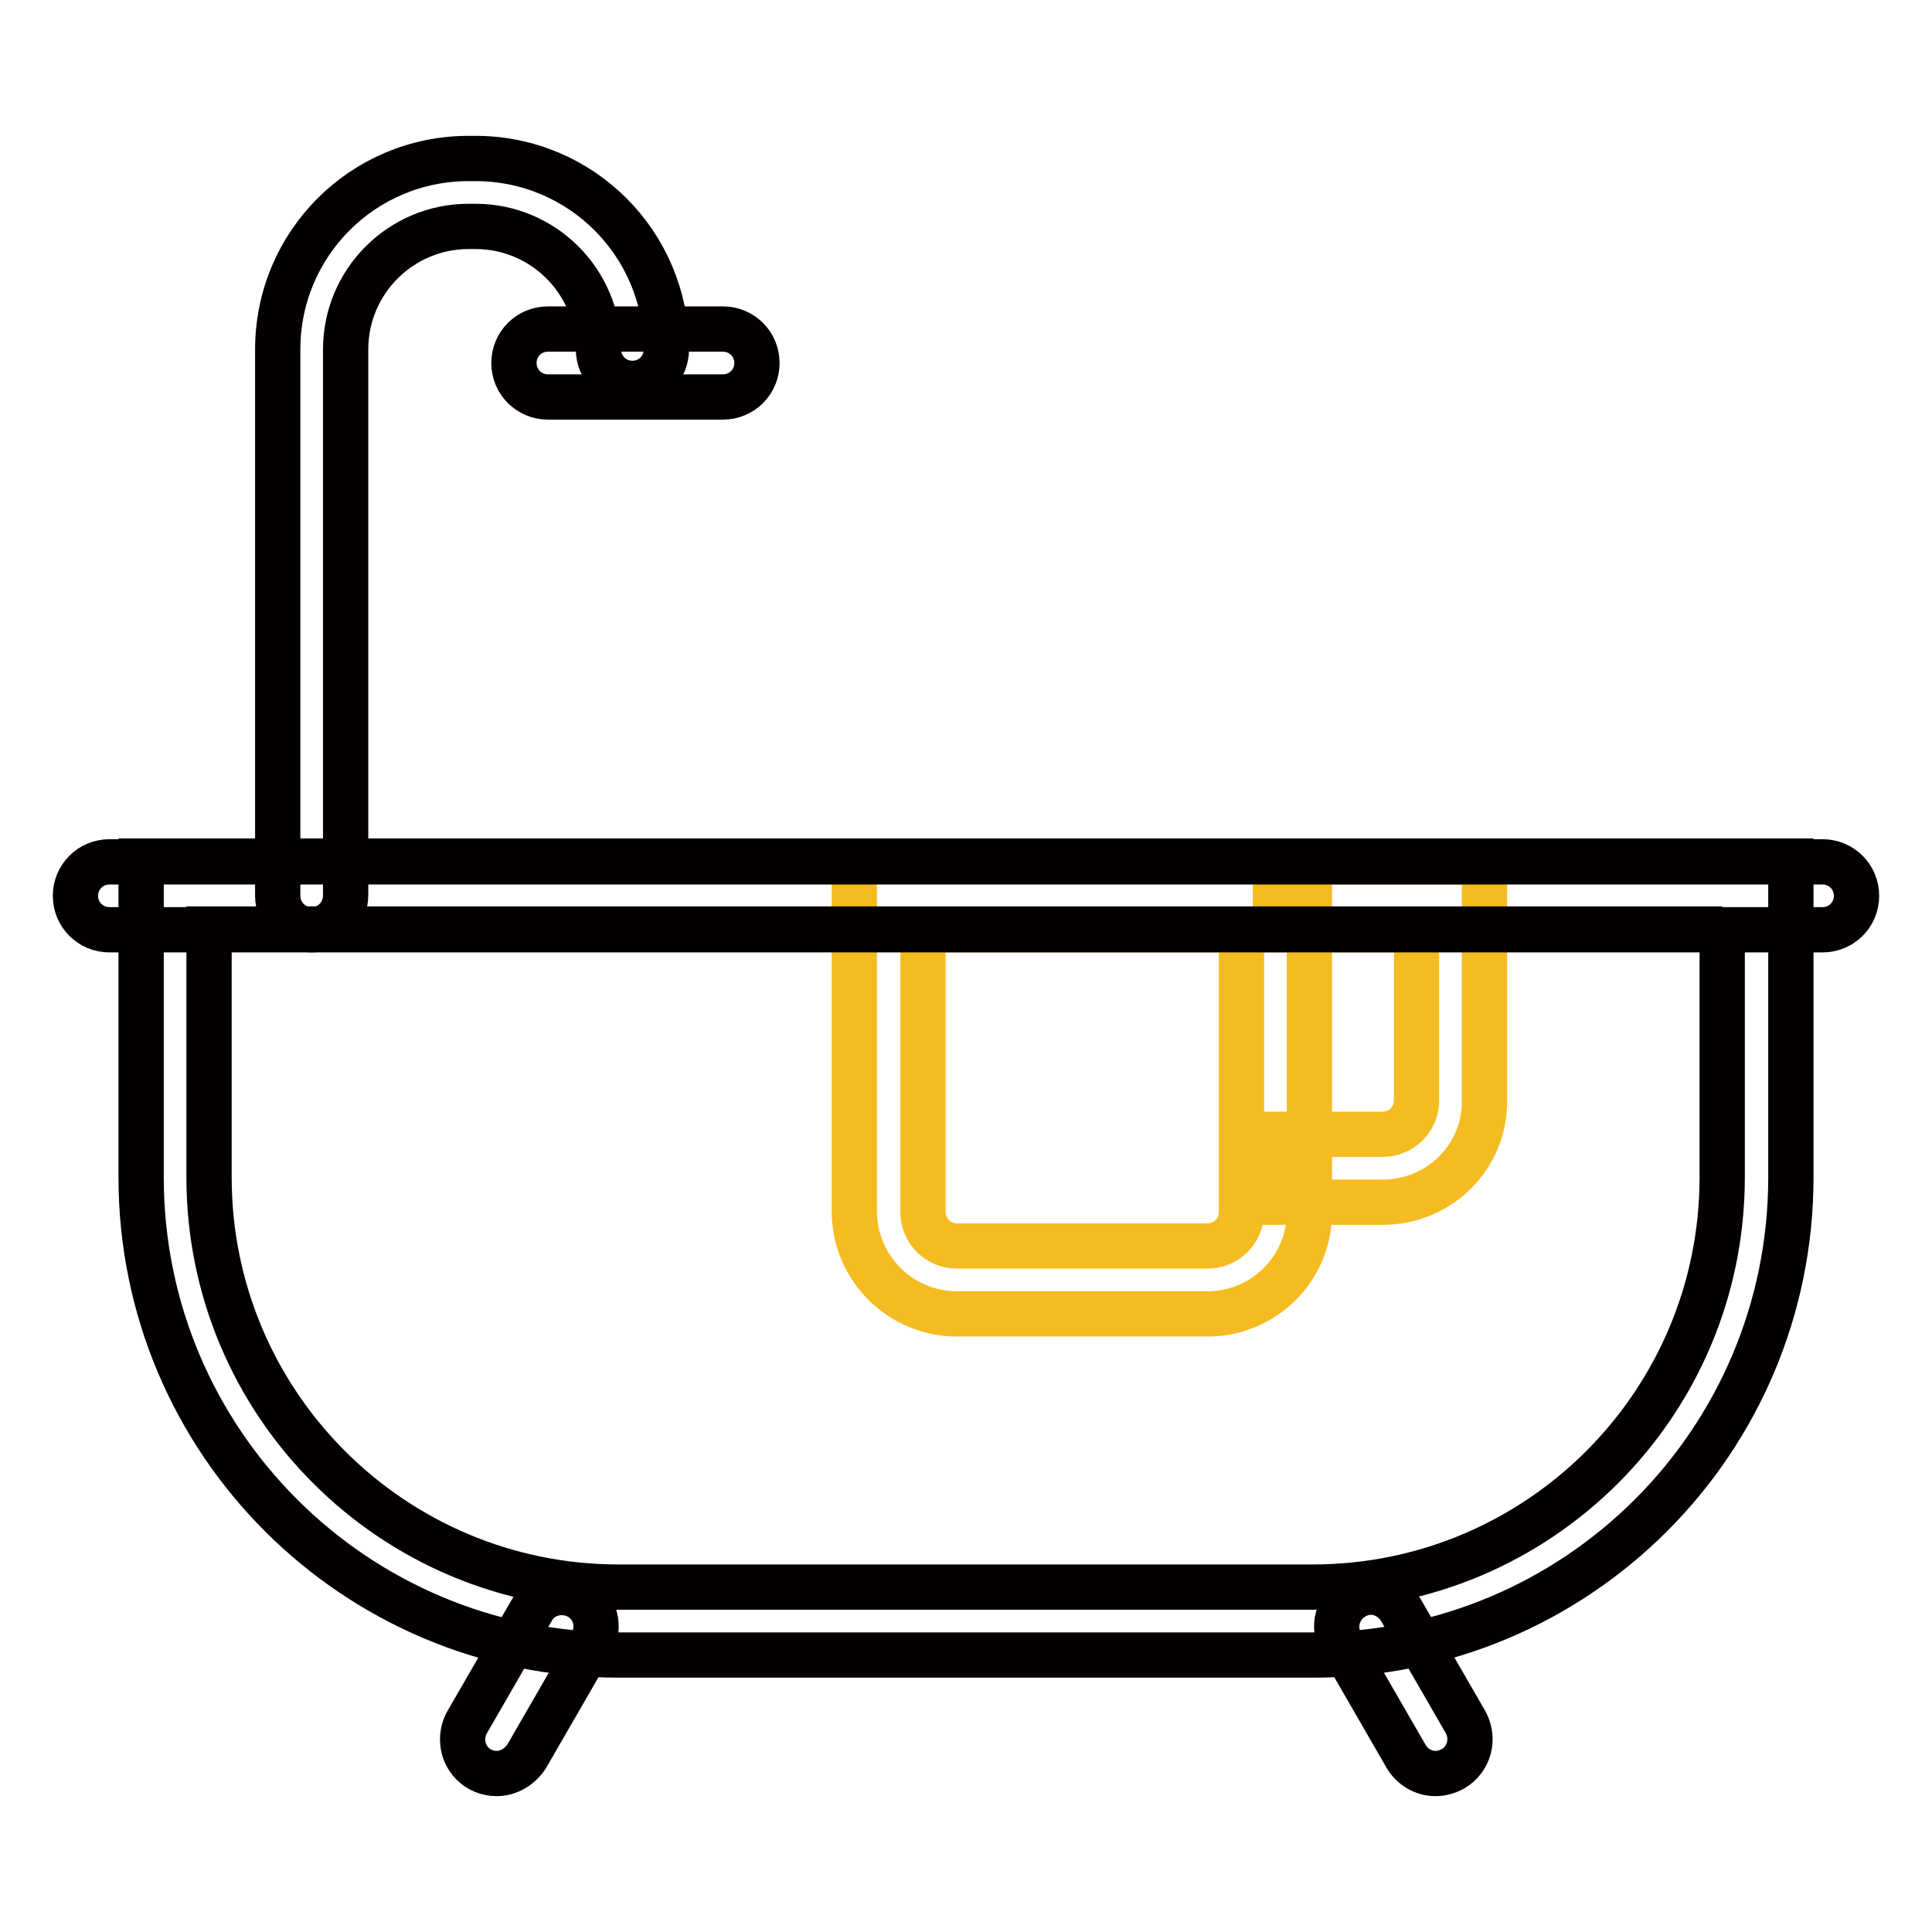
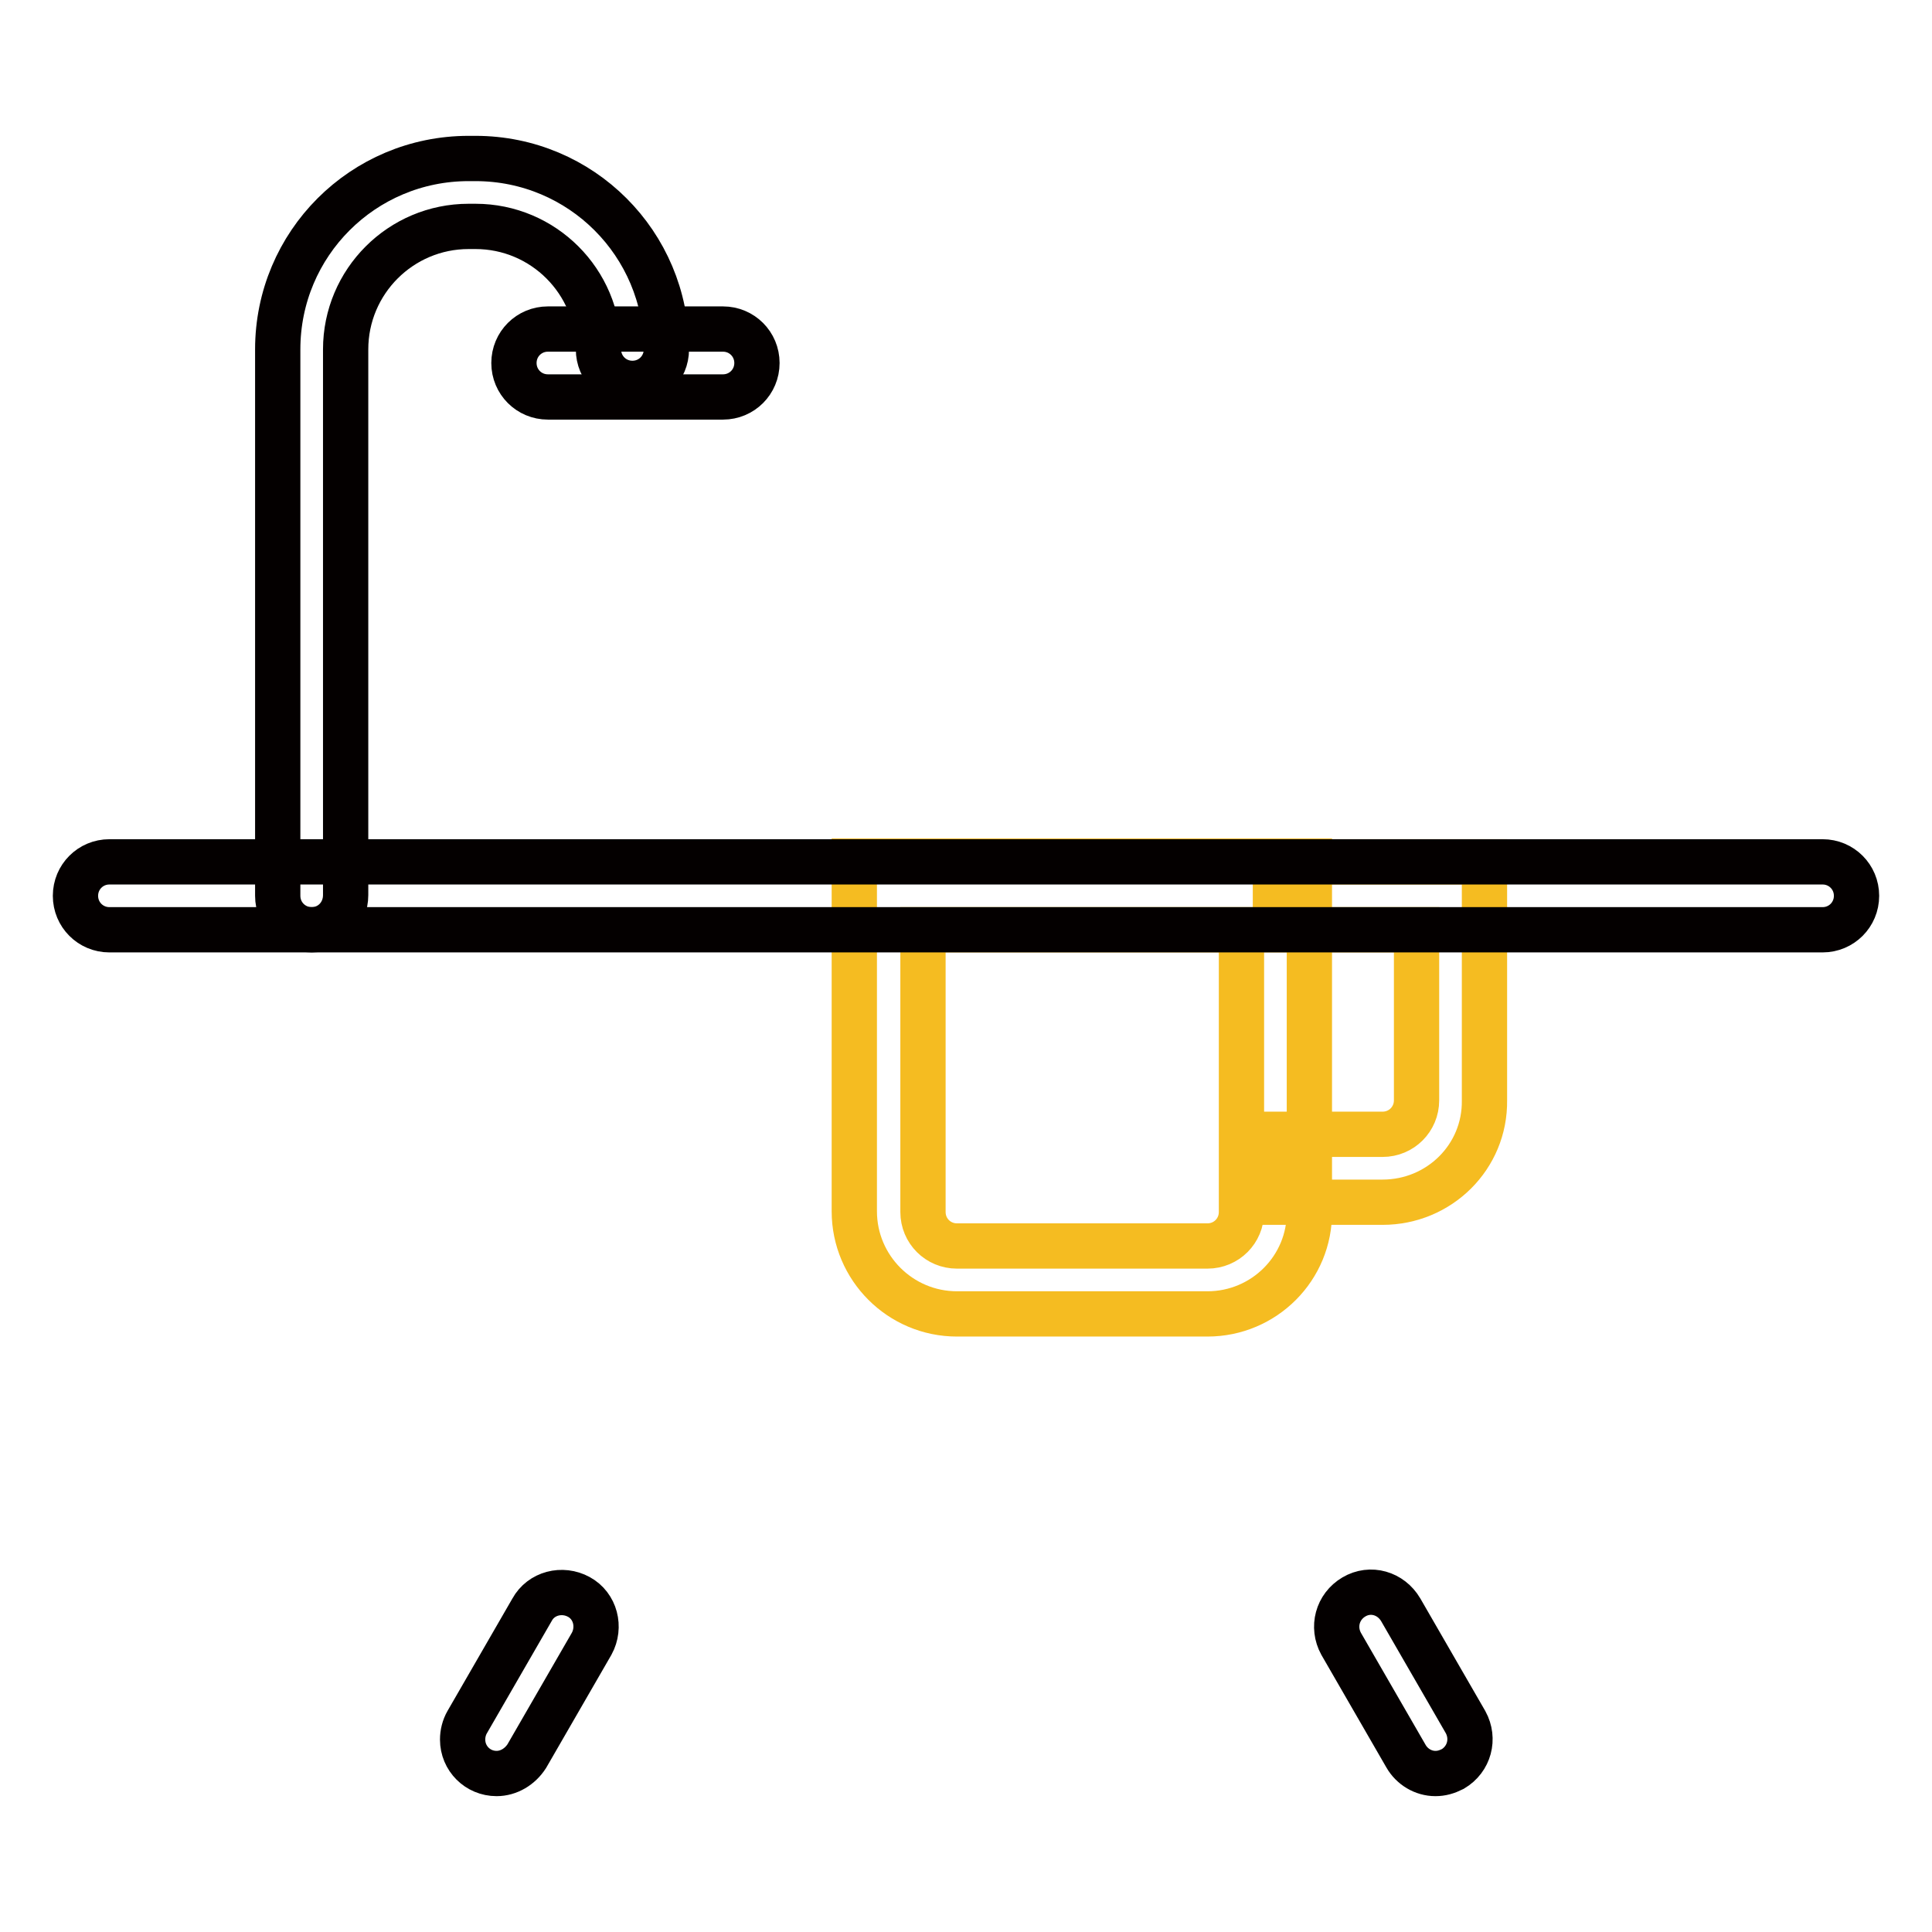
<svg xmlns="http://www.w3.org/2000/svg" version="1.1" x="0px" y="0px" viewBox="0 0 256 256" enable-background="new 0 0 256 256" xml:space="preserve">
  <g>
    <path stroke-width="6" fill-opacity="0" stroke="#f5bc21" d="M160,174.1h-33.2c-7.5,0-13.6-6.1-13.6-13.6v-46.4h60.3v46.4C173.6,168,167.5,174.1,160,174.1z  M122.3,123.2v37.4c0,2.5,2,4.5,4.5,4.5H160c2.5,0,4.5-2,4.5-4.5v-37.4H122.3z" />
    <path stroke-width="6" fill-opacity="0" stroke="#f5bc21" d="M183.2,159.3h-14.2v-9h14.2c2.5,0,4.5-2,4.5-4.5v-22.6h-18.7v-9h27.7v31.6 C196.8,153.3,190.7,159.3,183.2,159.3L183.2,159.3z" />
-     <path stroke-width="6" fill-opacity="0" stroke="#040000" d="M228.2,123.2V156c0,30-24.3,54.3-54.3,54.3H82c-30,0-54.3-24.3-54.3-54.3v-32.9H228.2 M237.3,114.1H18.7 V156c0,35,28.3,63.3,63.3,63.3H174c35,0,63.3-28.3,63.3-63.3V114.1z" />
    <path stroke-width="6" fill-opacity="0" stroke="#040000" d="M241.5,123.2h-227c-2.5,0-4.5-2-4.5-4.5c0-2.5,2-4.5,4.5-4.5h227c2.5,0,4.5,2,4.5,4.5 C246,121.2,244,123.2,241.5,123.2L241.5,123.2z M95.8,52.6H72.6c-2.5,0-4.5-2-4.5-4.5c0-2.5,2-4.5,4.5-4.5h23.2 c2.5,0,4.5,2,4.5,4.5C100.3,50.6,98.3,52.6,95.8,52.6z" />
    <path stroke-width="6" fill-opacity="0" stroke="#040000" d="M41.3,123.2c-2.5,0-4.5-2-4.5-4.5V46.3c0-14,11.3-25.3,25.3-25.3H63c14,0,25.3,11.3,25.3,25.3 c0,2.5-2,4.5-4.5,4.5c-2.5,0-4.5-2-4.5-4.5c0-9-7.3-16.3-16.3-16.3h-0.9c-9,0-16.3,7.3-16.3,16.3v72.3 C45.8,121.2,43.8,123.2,41.3,123.2z M190.2,235c-1.6,0-3.1-0.9-3.9-2.3l-8.6-14.9c-1.2-2.2-0.5-4.9,1.7-6.2 c2.2-1.3,4.9-0.5,6.2,1.7l8.6,14.9c1.2,2.2,0.5,4.9-1.7,6.2C191.7,234.8,191,235,190.2,235z M65.8,235c-2.5,0-4.5-2-4.5-4.5 c0-0.8,0.2-1.6,0.6-2.3l8.6-14.9c1.2-2.2,4-2.9,6.2-1.7c2.2,1.2,2.9,4,1.7,6.2l0,0l-8.6,14.9C68.9,234.1,67.4,235,65.8,235z" />
  </g>
</svg>